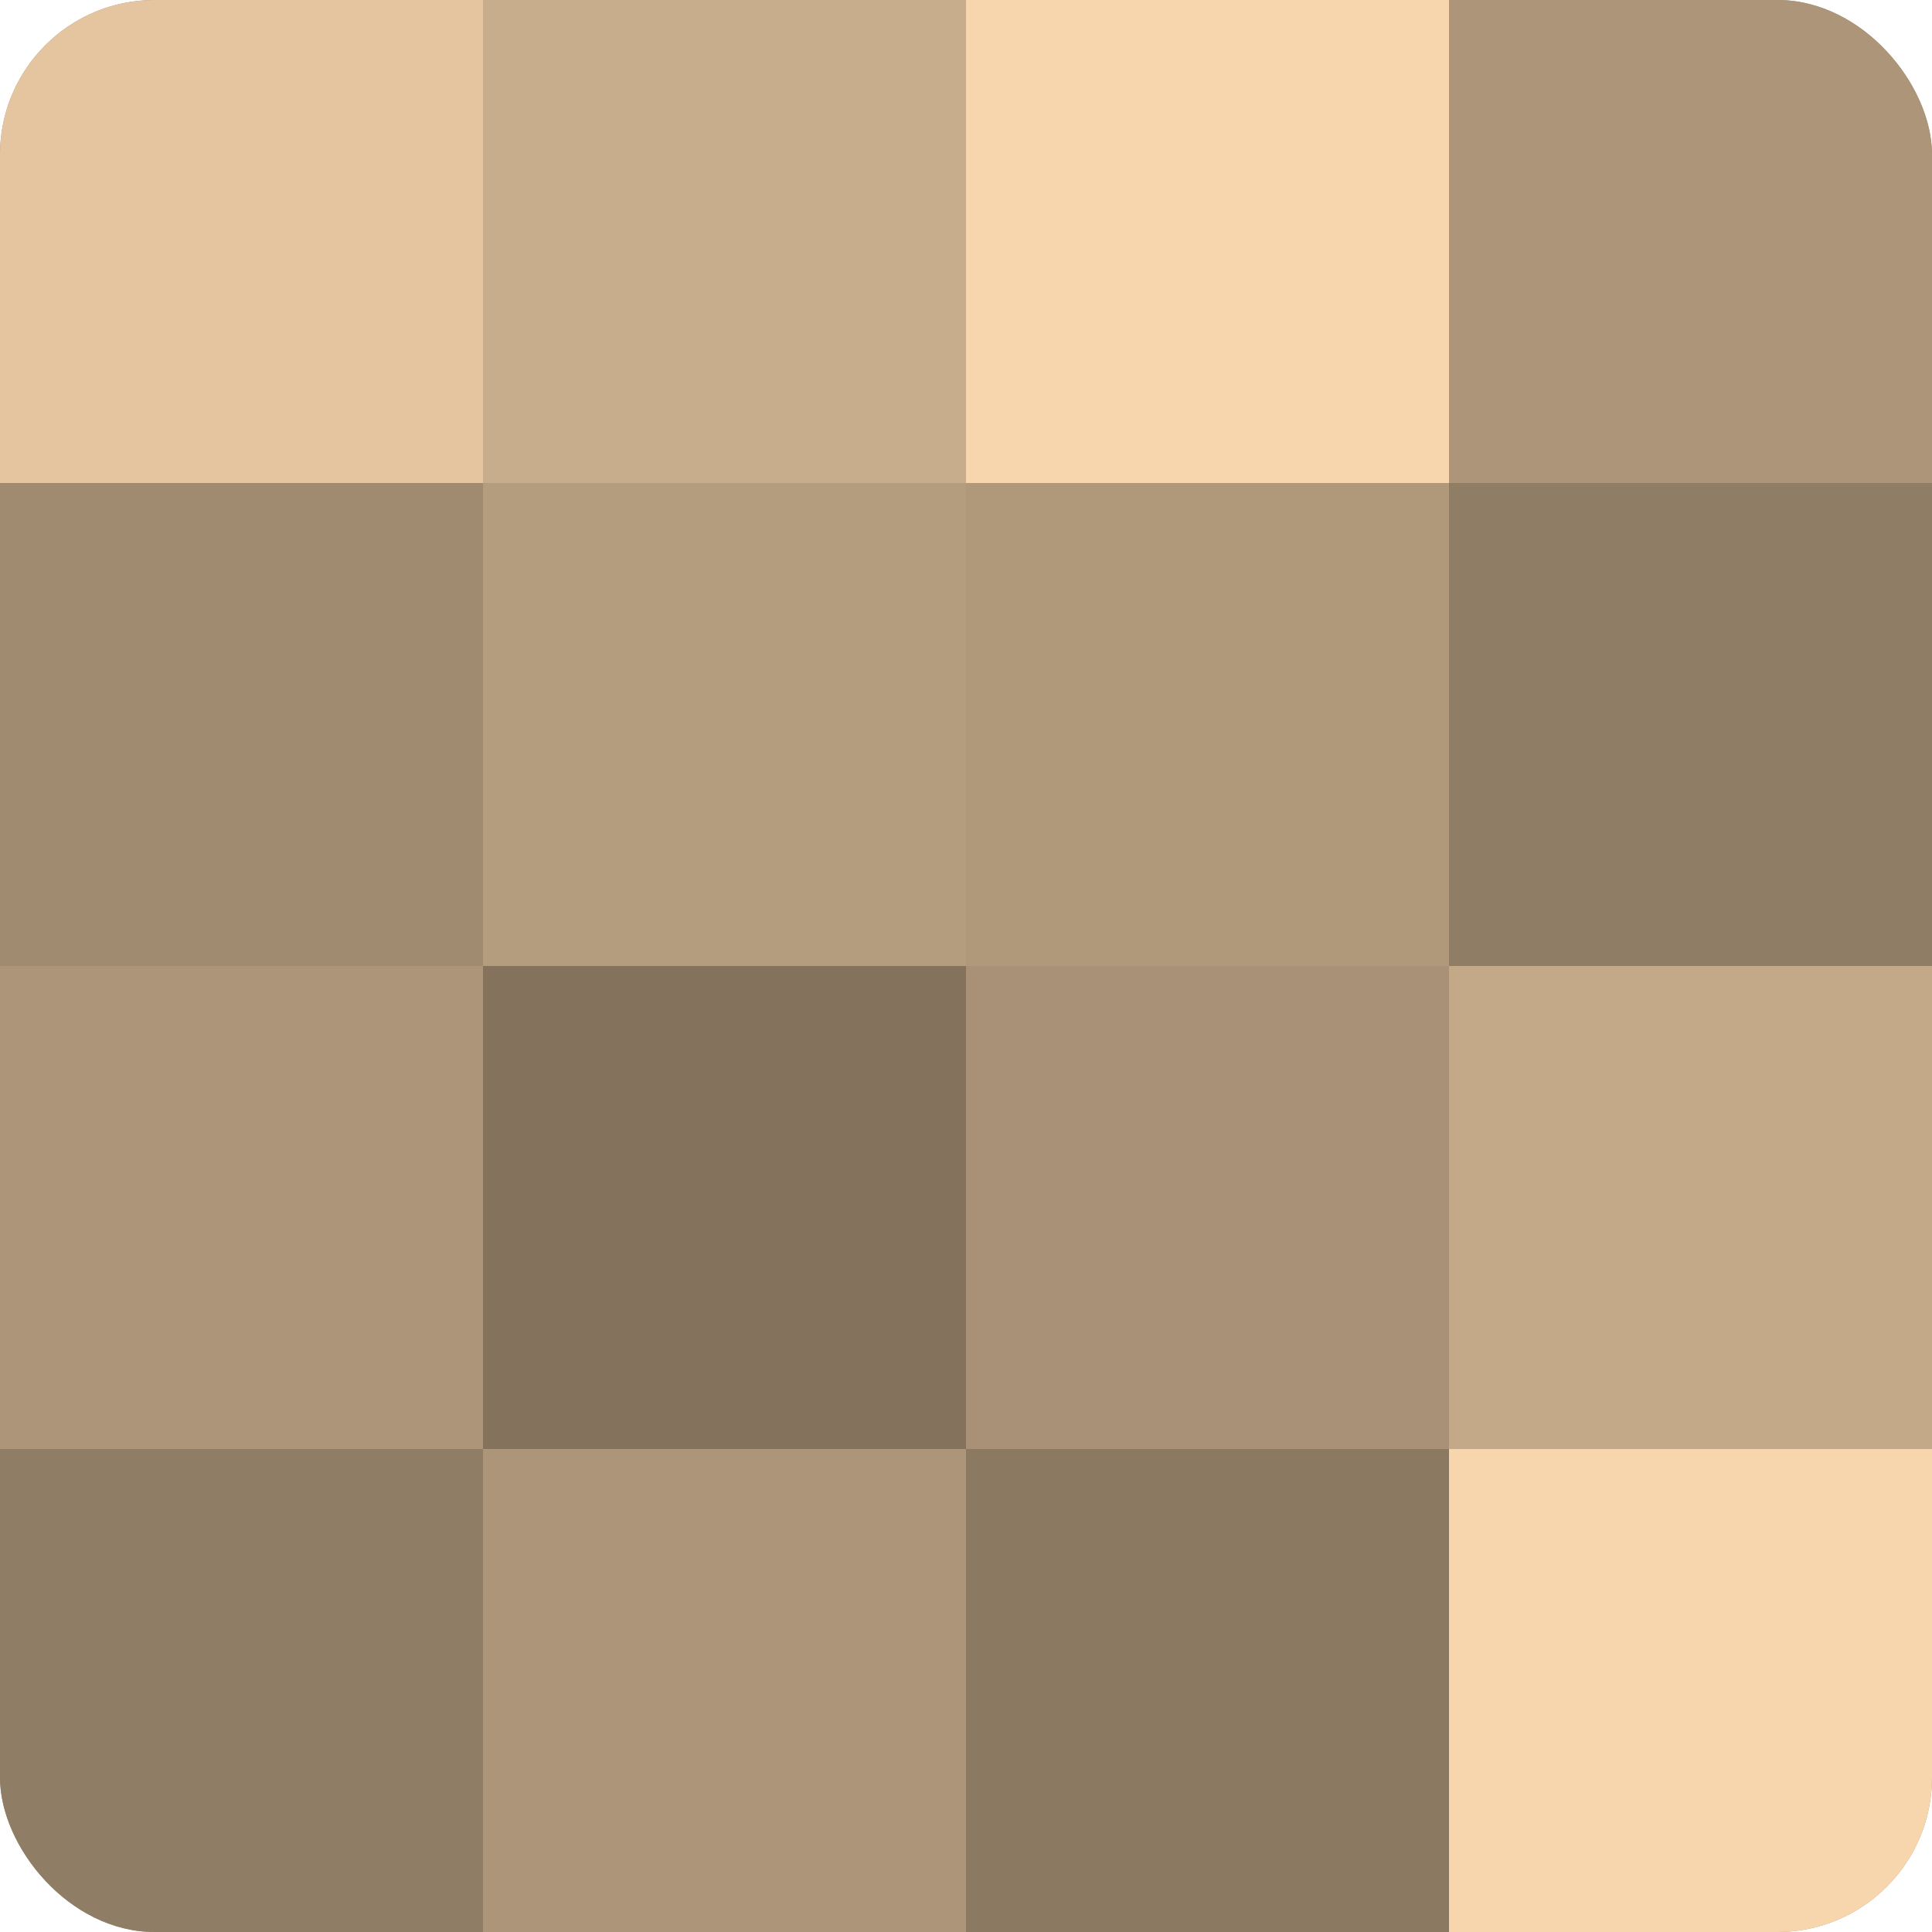
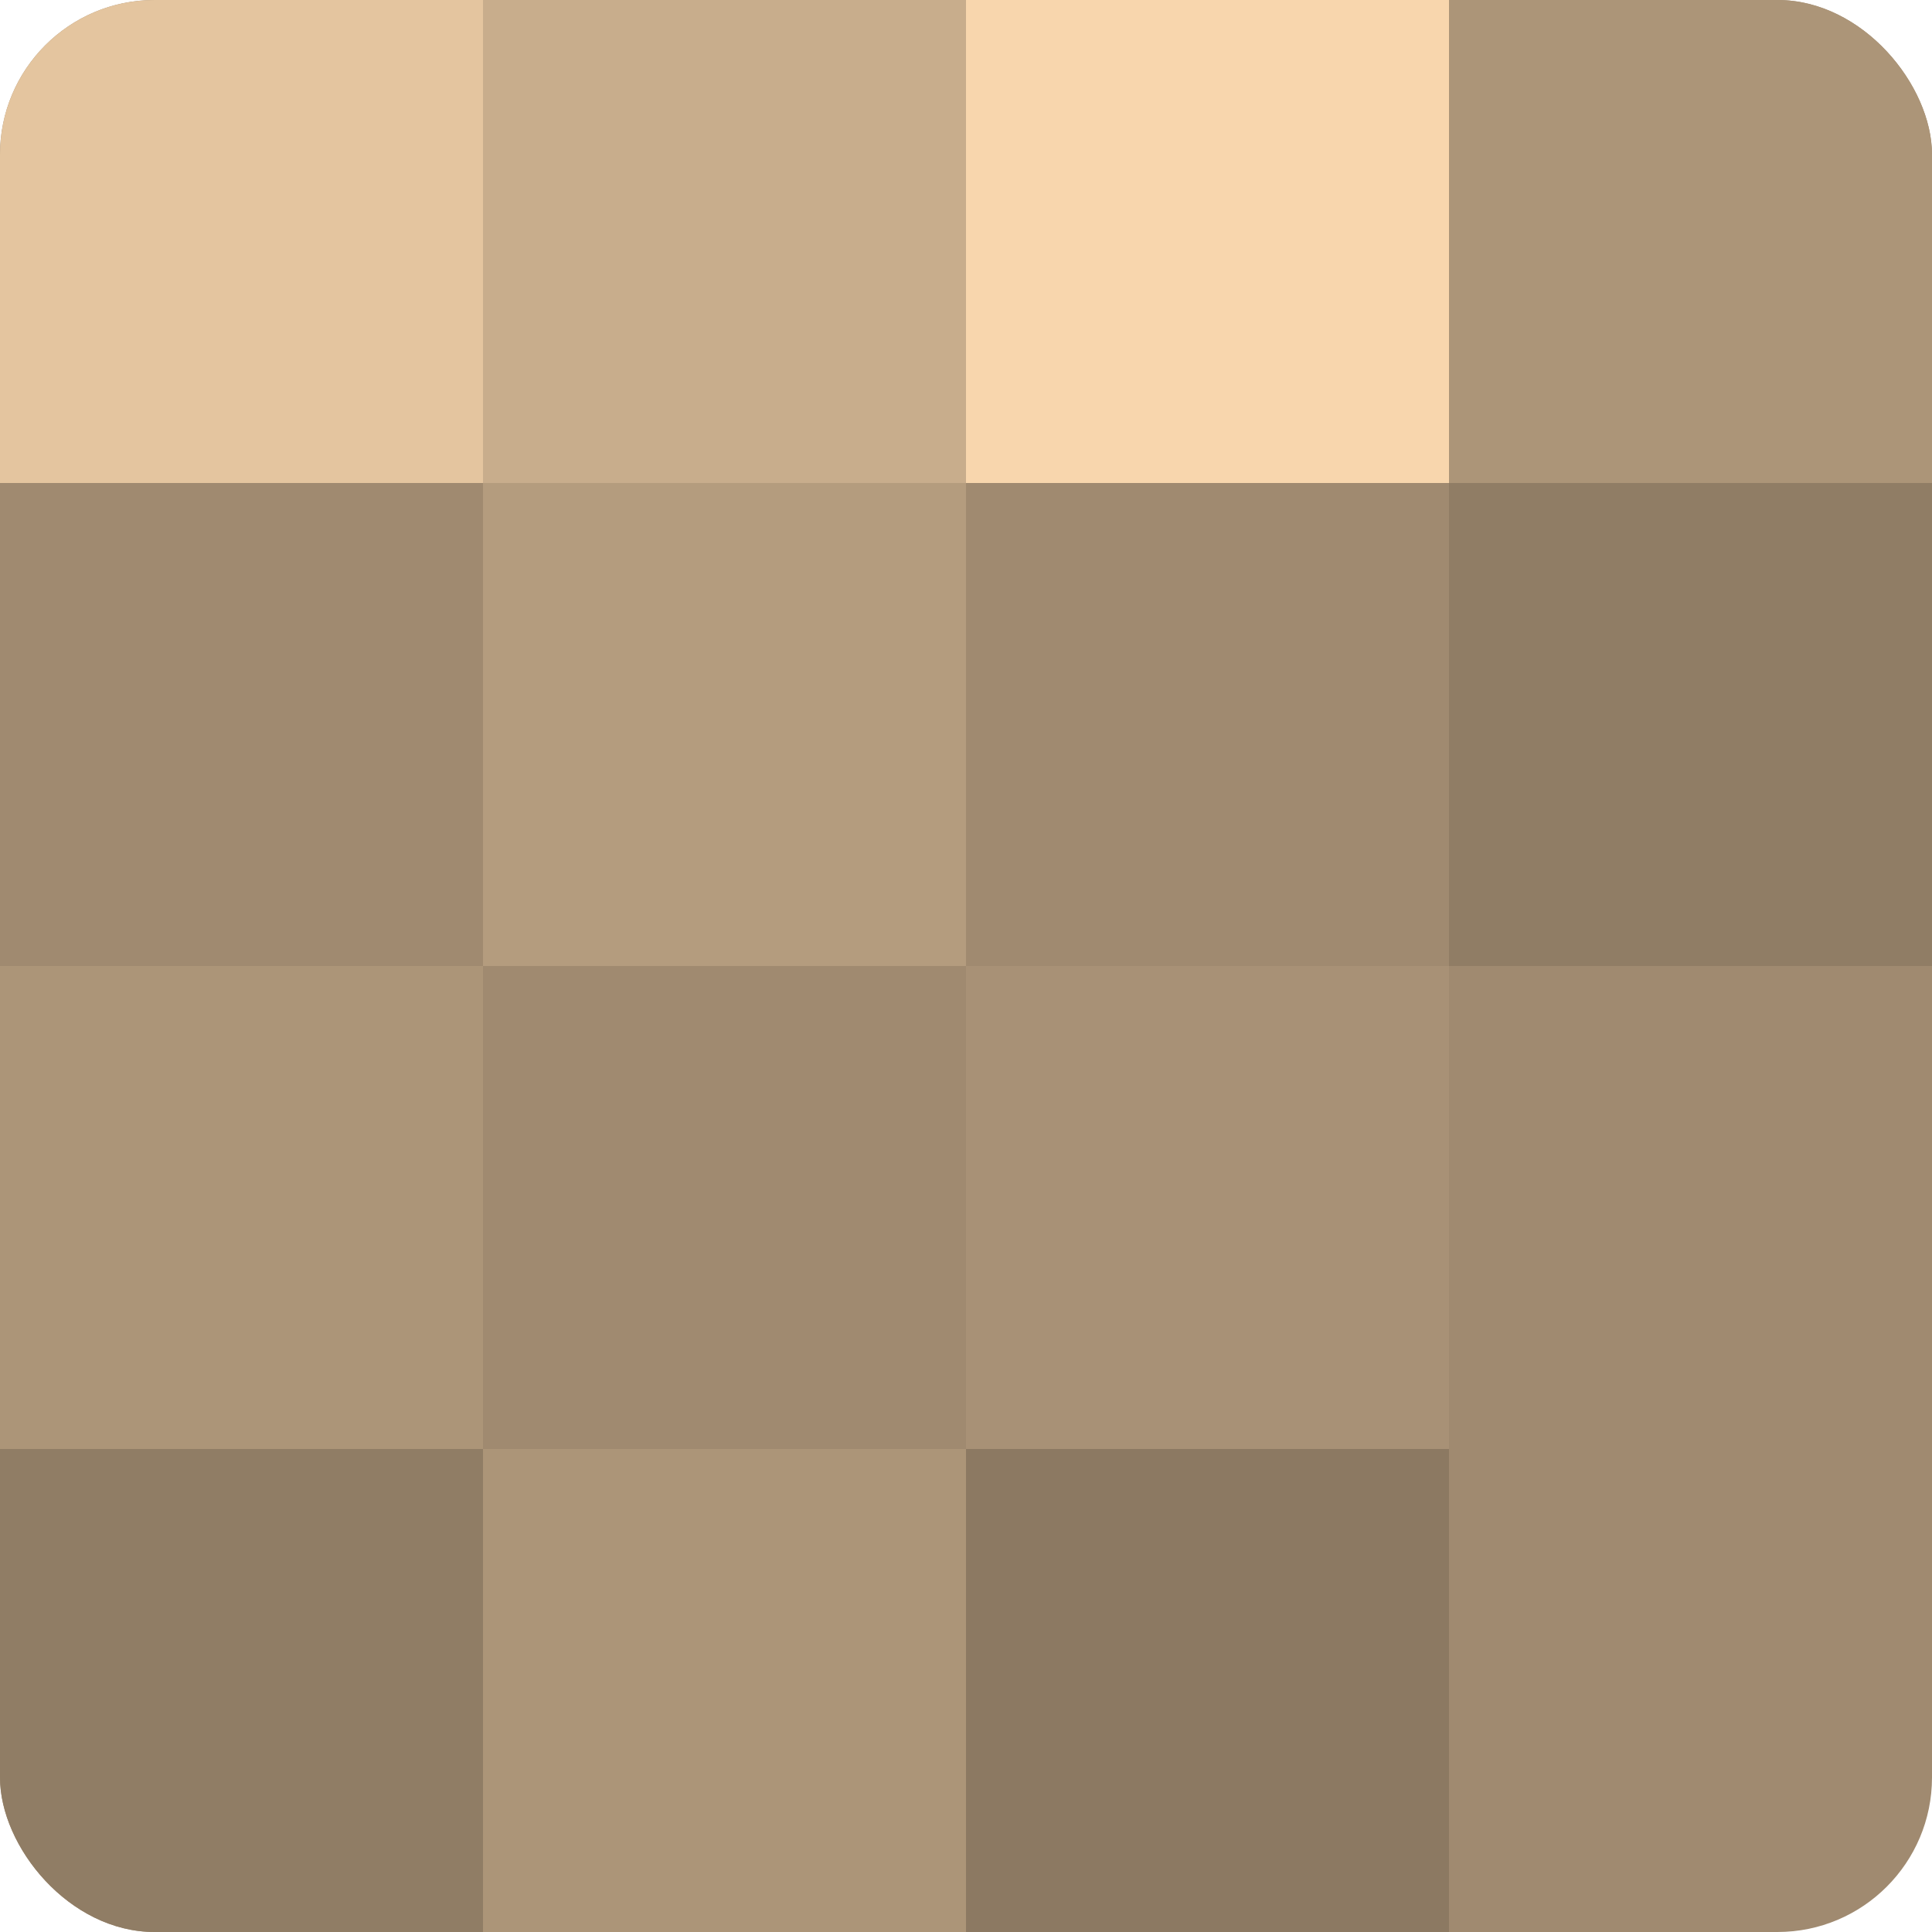
<svg xmlns="http://www.w3.org/2000/svg" width="60" height="60" viewBox="0 0 100 100" preserveAspectRatio="xMidYMid meet">
  <defs>
    <clipPath id="c" width="100" height="100">
      <rect width="100" height="100" rx="8" ry="8" />
    </clipPath>
  </defs>
  <g clip-path="url(#c)">
    <rect width="100" height="100" fill="#a08a70" />
    <rect width="25" height="25" fill="#e4c59f" />
    <rect y="25" width="25" height="25" fill="#a08a70" />
    <rect y="50" width="25" height="25" fill="#ac9578" />
    <rect y="75" width="25" height="25" fill="#907d65" />
    <rect x="25" width="25" height="25" fill="#c8ad8c" />
    <rect x="25" y="25" width="25" height="25" fill="#b49c7e" />
-     <rect x="25" y="50" width="25" height="25" fill="#84725d" />
    <rect x="25" y="75" width="25" height="25" fill="#ac9578" />
    <rect x="50" width="25" height="25" fill="#f8d6ad" />
-     <rect x="50" y="25" width="25" height="25" fill="#b0987b" />
    <rect x="50" y="50" width="25" height="25" fill="#a89176" />
    <rect x="50" y="75" width="25" height="25" fill="#8c7962" />
    <rect x="75" width="25" height="25" fill="#ac9578" />
    <rect x="75" y="25" width="25" height="25" fill="#907d65" />
-     <rect x="75" y="50" width="25" height="25" fill="#c4a989" />
-     <rect x="75" y="75" width="25" height="25" fill="#f8d6ad" />
  </g>
</svg>